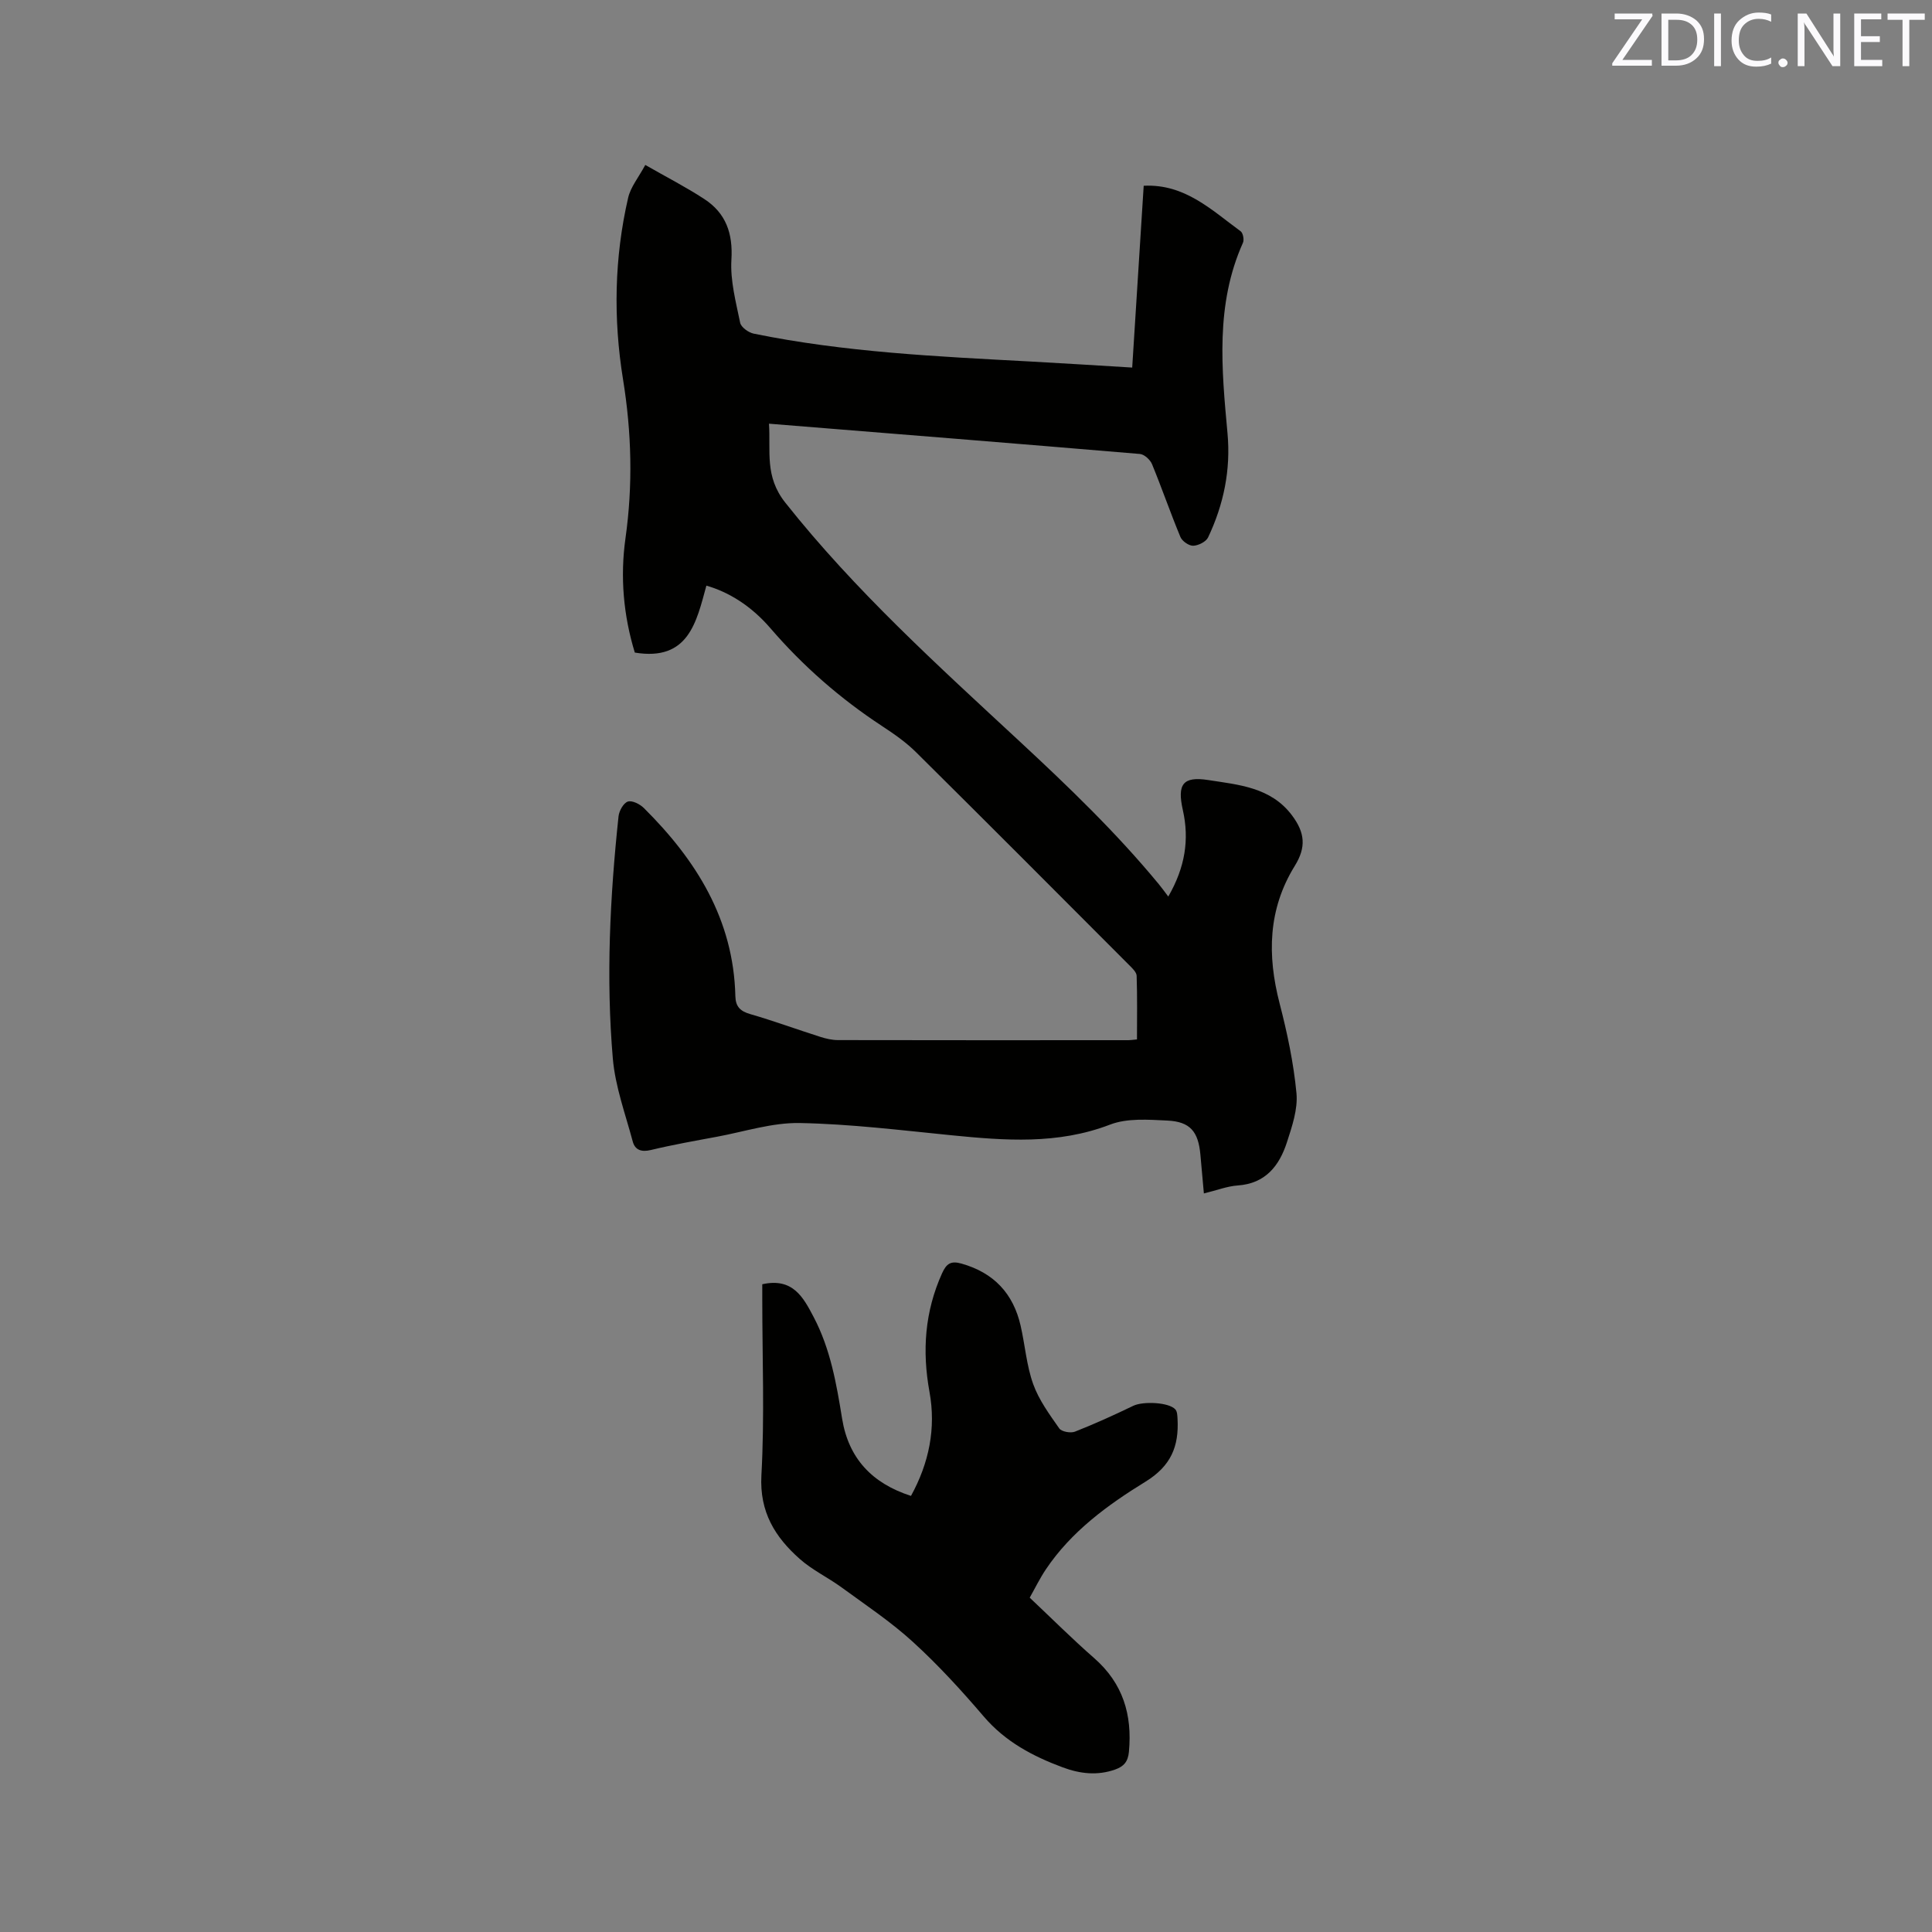
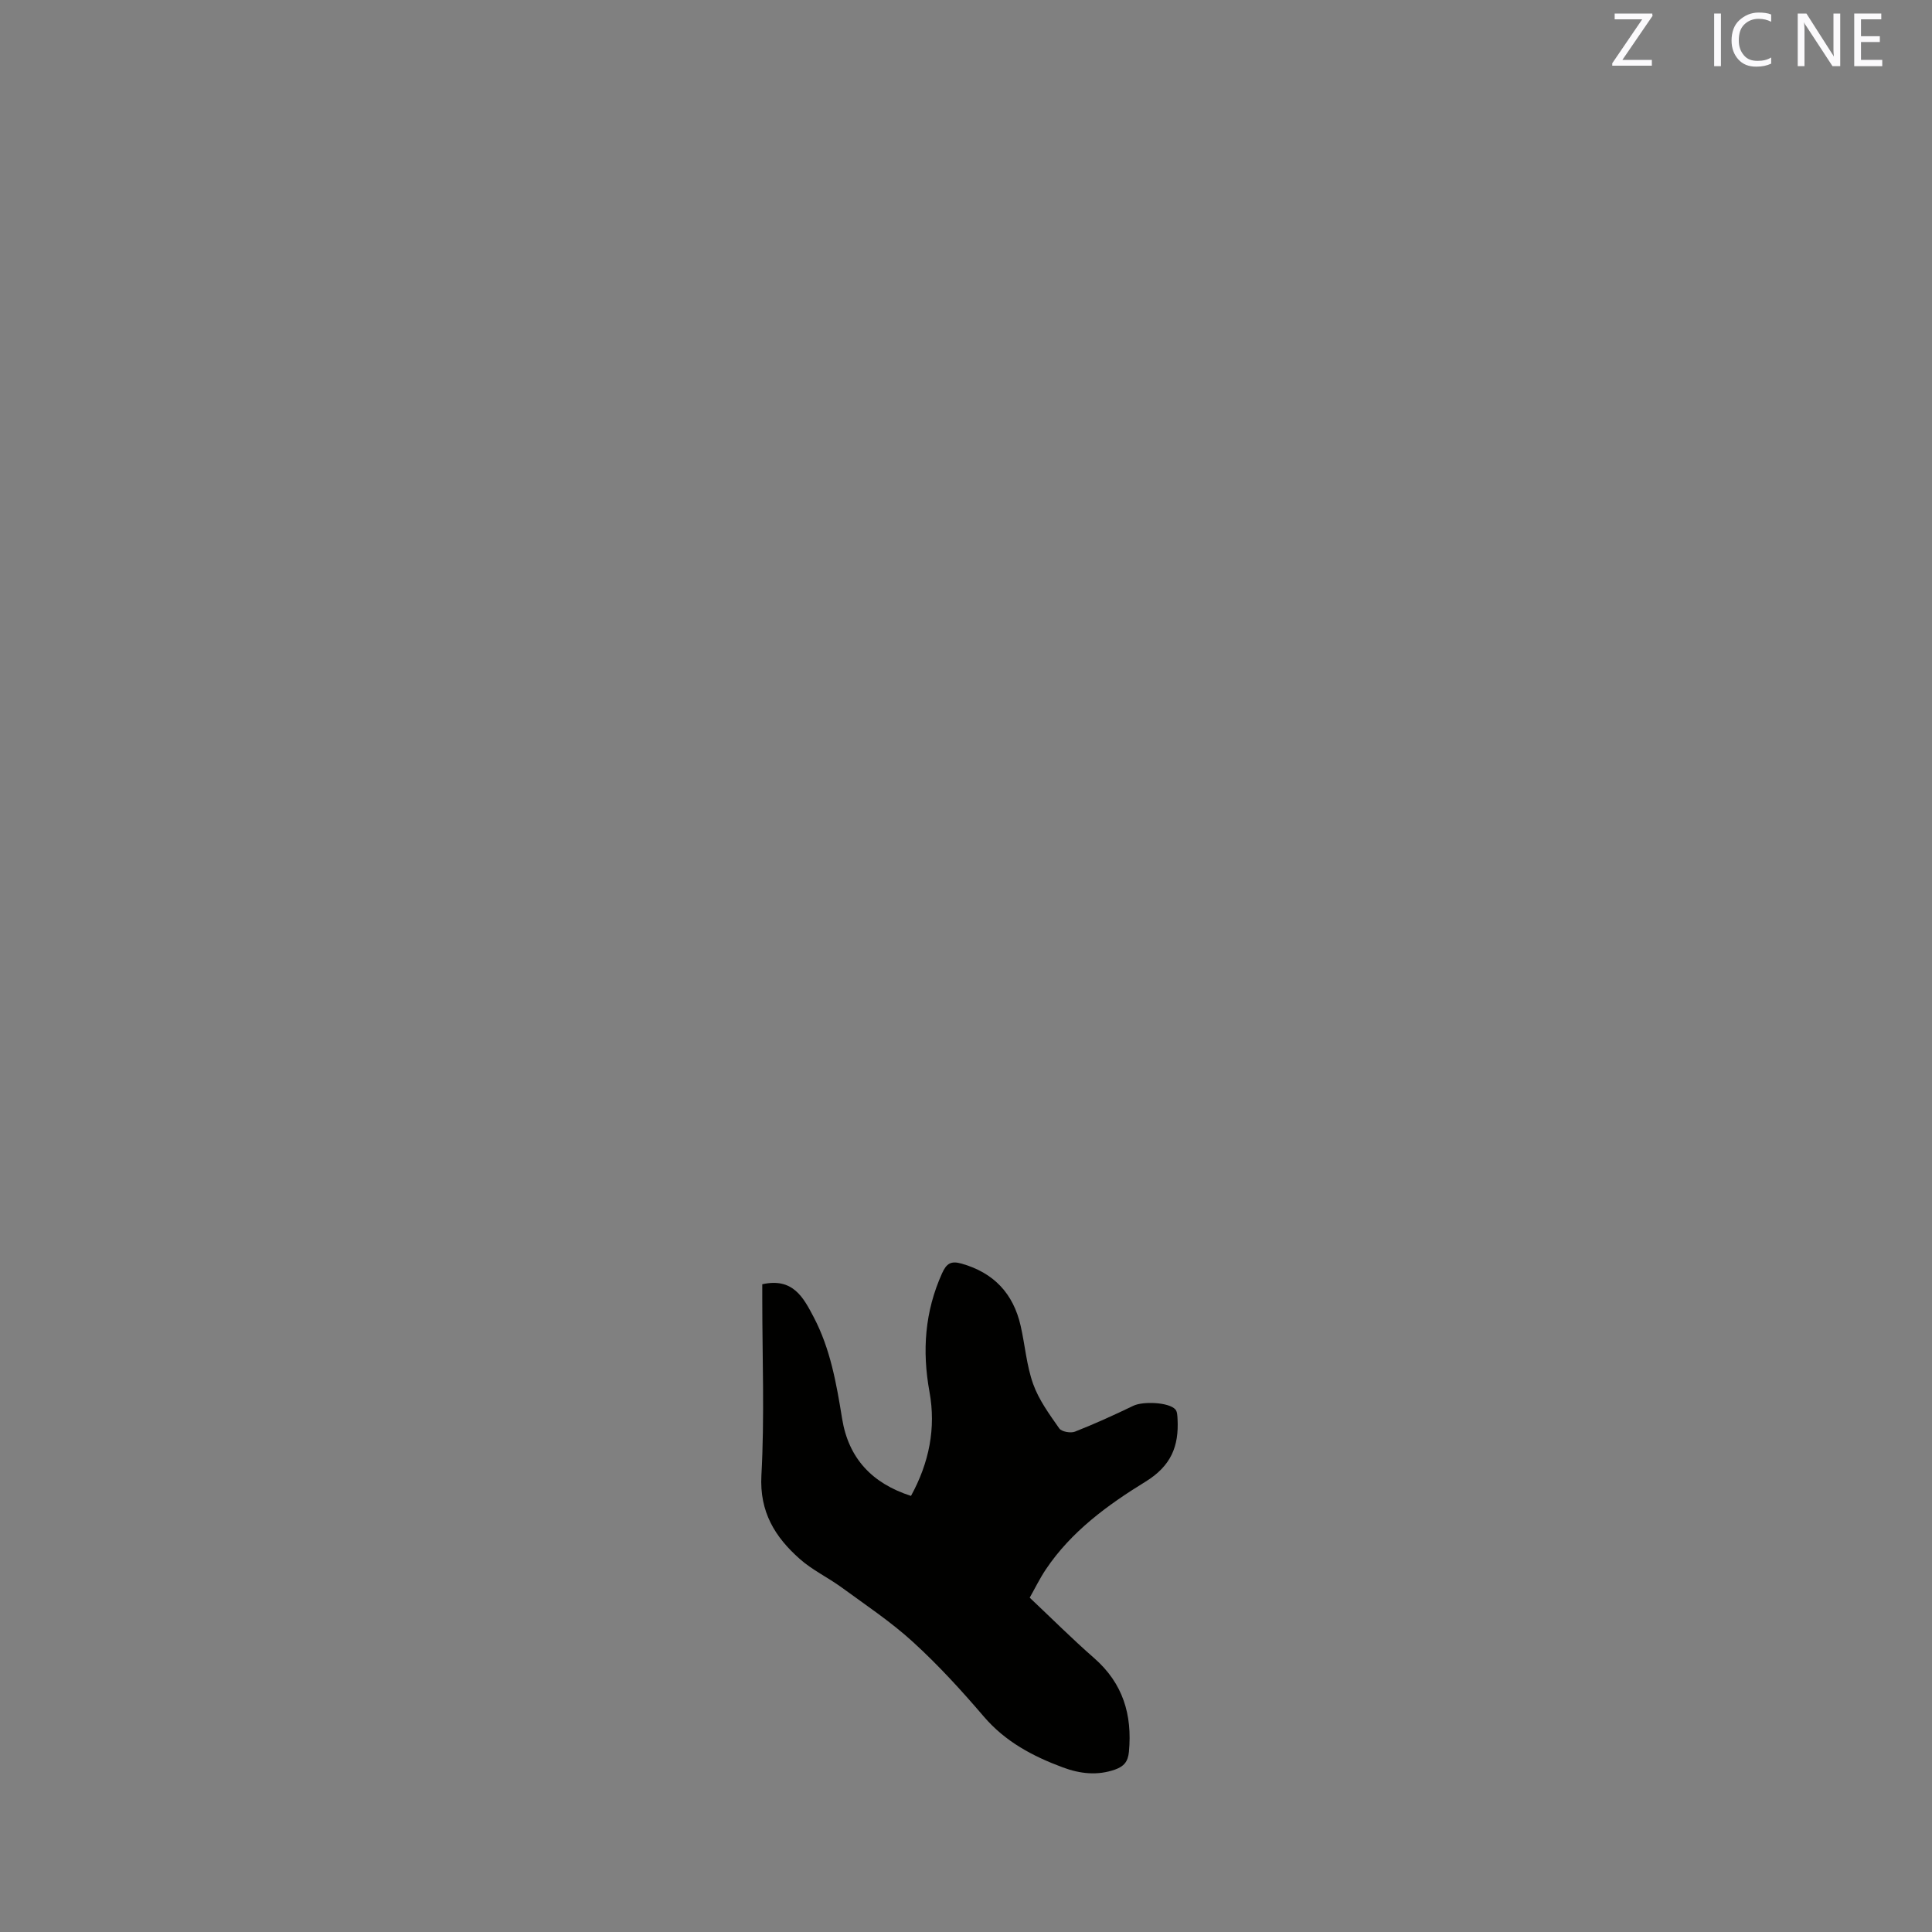
<svg xmlns="http://www.w3.org/2000/svg" enable-background="new 0 0 400 400" viewBox="0 0 400 400">
  <rect x="0" y="0" width="400" height="400" fill="#808080" stroke="none" />
-   <path d="m146.25 121.25c-2.06 7.5-3.67 15.7-14.82 13.86-2.35-7.68-3.06-15.66-1.93-23.68 1.55-11.02 1.27-21.91-.51-32.89-2.03-12.54-1.81-25.16 1.06-37.59.51-2.23 2.15-4.2 3.55-6.8 4.41 2.53 8.45 4.59 12.22 7.06 4.47 2.92 5.95 7.1 5.61 12.58-.26 4.3.93 8.73 1.81 13.03.19.93 1.73 2.04 2.82 2.26 18.85 3.85 38.01 4.73 57.16 5.76 6.96.38 13.92.82 21.19 1.26.81-12.78 1.6-25.32 2.38-37.64 8.52-.43 14.05 5.03 20.07 9.42.5.36.76 1.76.48 2.38-5.73 12.78-4.42 26.11-3.2 39.43.7 7.59-.79 14.77-4.02 21.58-.43.9-2.02 1.69-3.09 1.72-.89.02-2.28-.95-2.64-1.82-2.07-4.98-3.83-10.1-5.88-15.08-.38-.91-1.59-2.02-2.5-2.1-25.44-2.15-50.88-4.18-76.8-6.27.38 5.72-.95 10.89 3.38 16.35 14.45 18.23 31.57 33.7 48.5 49.41 10.11 9.38 20.04 18.92 28.83 29.58.6.72 1.14 1.49 1.96 2.56 3.49-6.05 4.39-11.79 3.01-17.93-1.19-5.31 0-7.01 5.27-6.19 6.28.98 12.94 1.48 17.31 7.28 2.75 3.65 2.97 6.66.6 10.49-5.56 9-5.72 18.51-3.14 28.48 1.58 6.1 2.9 12.34 3.49 18.59.31 3.31-.92 6.89-1.98 10.17-1.58 4.86-4.43 8.53-10.19 8.93-2.17.15-4.29.99-7 1.65-.26-2.85-.49-5.44-.72-8.02-.43-4.78-2.1-6.84-6.84-7.07-3.96-.19-8.32-.53-11.87.84-10.84 4.16-21.78 3.3-32.87 2.2-10.44-1.04-20.89-2.33-31.35-2.53-5.7-.11-11.45 1.78-17.16 2.84-4.58.85-9.17 1.66-13.7 2.75-1.97.47-3.27-.02-3.74-1.77-1.52-5.69-3.62-11.36-4.12-17.16-1.43-16.72-.59-33.47 1.18-50.15.12-1.13 1.01-2.75 1.92-3.06.87-.3 2.51.52 3.32 1.33 10.85 10.77 18.58 23.1 18.95 38.97.05 2.11.98 3.09 3.05 3.69 4.88 1.41 9.66 3.17 14.5 4.71 1.19.38 2.47.68 3.71.68 20.04.04 40.08.03 60.12.02.42 0 .84-.07 1.77-.16 0-4.38.08-8.78-.07-13.17-.03-.77-.93-1.6-1.58-2.25-14.68-14.71-29.35-29.44-44.11-44.06-2.09-2.07-4.57-3.79-7.04-5.41-8.65-5.68-16.33-12.39-23.09-20.24-4.03-4.69-8.69-7.51-13.26-8.82z" fill="#010100" />
  <path d="m157.82 265.89c6.34-1.41 8.5 2.71 10.66 6.83 3.45 6.58 4.7 13.76 5.87 21 1.33 8.21 6.2 13.4 14.26 15.99 3.76-6.85 5.2-14.02 3.83-21.54-1.55-8.5-.97-16.62 2.6-24.54.92-2.04 1.84-2.64 4.05-2.01 6.67 1.89 10.7 6.19 12.22 12.86.92 4.02 1.22 8.24 2.6 12.08 1.18 3.29 3.36 6.27 5.4 9.18.48.68 2.35 1.02 3.24.67 4.1-1.61 8.13-3.45 12.1-5.36 1.99-.96 7.36-.75 8.7.76.4.45.41 1.32.45 2.01.29 5.6-1.32 9.68-6.66 12.96-7.81 4.8-15.35 10.3-20.61 18.15-1.23 1.83-2.2 3.83-3.34 5.85 4.55 4.29 8.81 8.55 13.34 12.51 5.97 5.22 7.92 11.73 7.2 19.41-.19 2.05-1.07 3.02-2.82 3.65-3.69 1.32-7.32.89-10.87-.43-6.21-2.31-11.89-5.31-16.35-10.52-4.61-5.39-9.43-10.67-14.66-15.44-4.57-4.18-9.79-7.65-14.81-11.32-2.81-2.05-6.05-3.58-8.63-5.87-5.12-4.53-8.36-9.72-7.95-17.31.67-12.16.18-24.37.18-36.57 0-1.05 0-2.1 0-3z" fill="#010100" />
  <g fill="#fbfafc">
    <path d="m342.2 3.2-6.3 9.2h6.1v1.2h-8.2v-.5l6.2-9.1h-5.7v-1.2h7.8v.4z" />
-     <path d="m344 13.7v-10.9h3.1c1.6 0 3 .5 4.1 1.4 1.1 1 1.6 2.2 1.6 3.9s-.5 3-1.6 4-2.5 1.5-4.2 1.5h-3zm1.4-9.6v8.4h1.6c1.4 0 2.5-.4 3.2-1.1.8-.8 1.2-1.8 1.2-3.2s-.4-2.4-1.2-3.1-1.8-1-3.1-1z" />
    <path d="m356.3 2.8v10.9h-1.4v-10.9z" />
    <path d="m366.6 13.2c-.8.4-1.8.6-3 .6-1.6 0-2.8-.5-3.7-1.5s-1.4-2.3-1.4-3.9c0-1.7.5-3.2 1.6-4.2s2.4-1.6 4-1.6c1 0 1.9.1 2.6.4v1.5c-.8-.4-1.6-.6-2.6-.6-1.2 0-2.2.4-3 1.2s-1.1 1.9-1.1 3.3c0 1.3.4 2.3 1.1 3.1s1.6 1.1 2.8 1.1c1.1 0 2-.2 2.8-.7v1.3z" />
-     <path d="m368.2 13c0-.3.1-.5.3-.6.2-.2.4-.3.6-.3.3 0 .5.1.7.3s.3.4.3.6-.1.5-.3.6c-.2.2-.4.3-.7.3s-.5-.1-.6-.3c-.2-.2-.3-.4-.3-.6z" />
    <path d="m381.1 13.7h-1.7l-5.5-8.4c-.2-.2-.3-.5-.4-.7 0 .2.1.8.1 1.5v7.6h-1.4v-10.9h1.8l5.3 8.3c.3.4.4.6.4.8 0-.3-.1-.8-.1-1.6v-7.5h1.4v10.9z" />
    <path d="m389.7 13.7h-5.8v-10.9h5.6v1.2h-4.2v3.5h3.9v1.2h-3.9v3.7h4.4z" />
-     <path d="m398.4 4.1h-3.1v9.6h-1.4v-9.6h-3.1v-1.3h7.7v1.3z" />
  </g>
</svg>